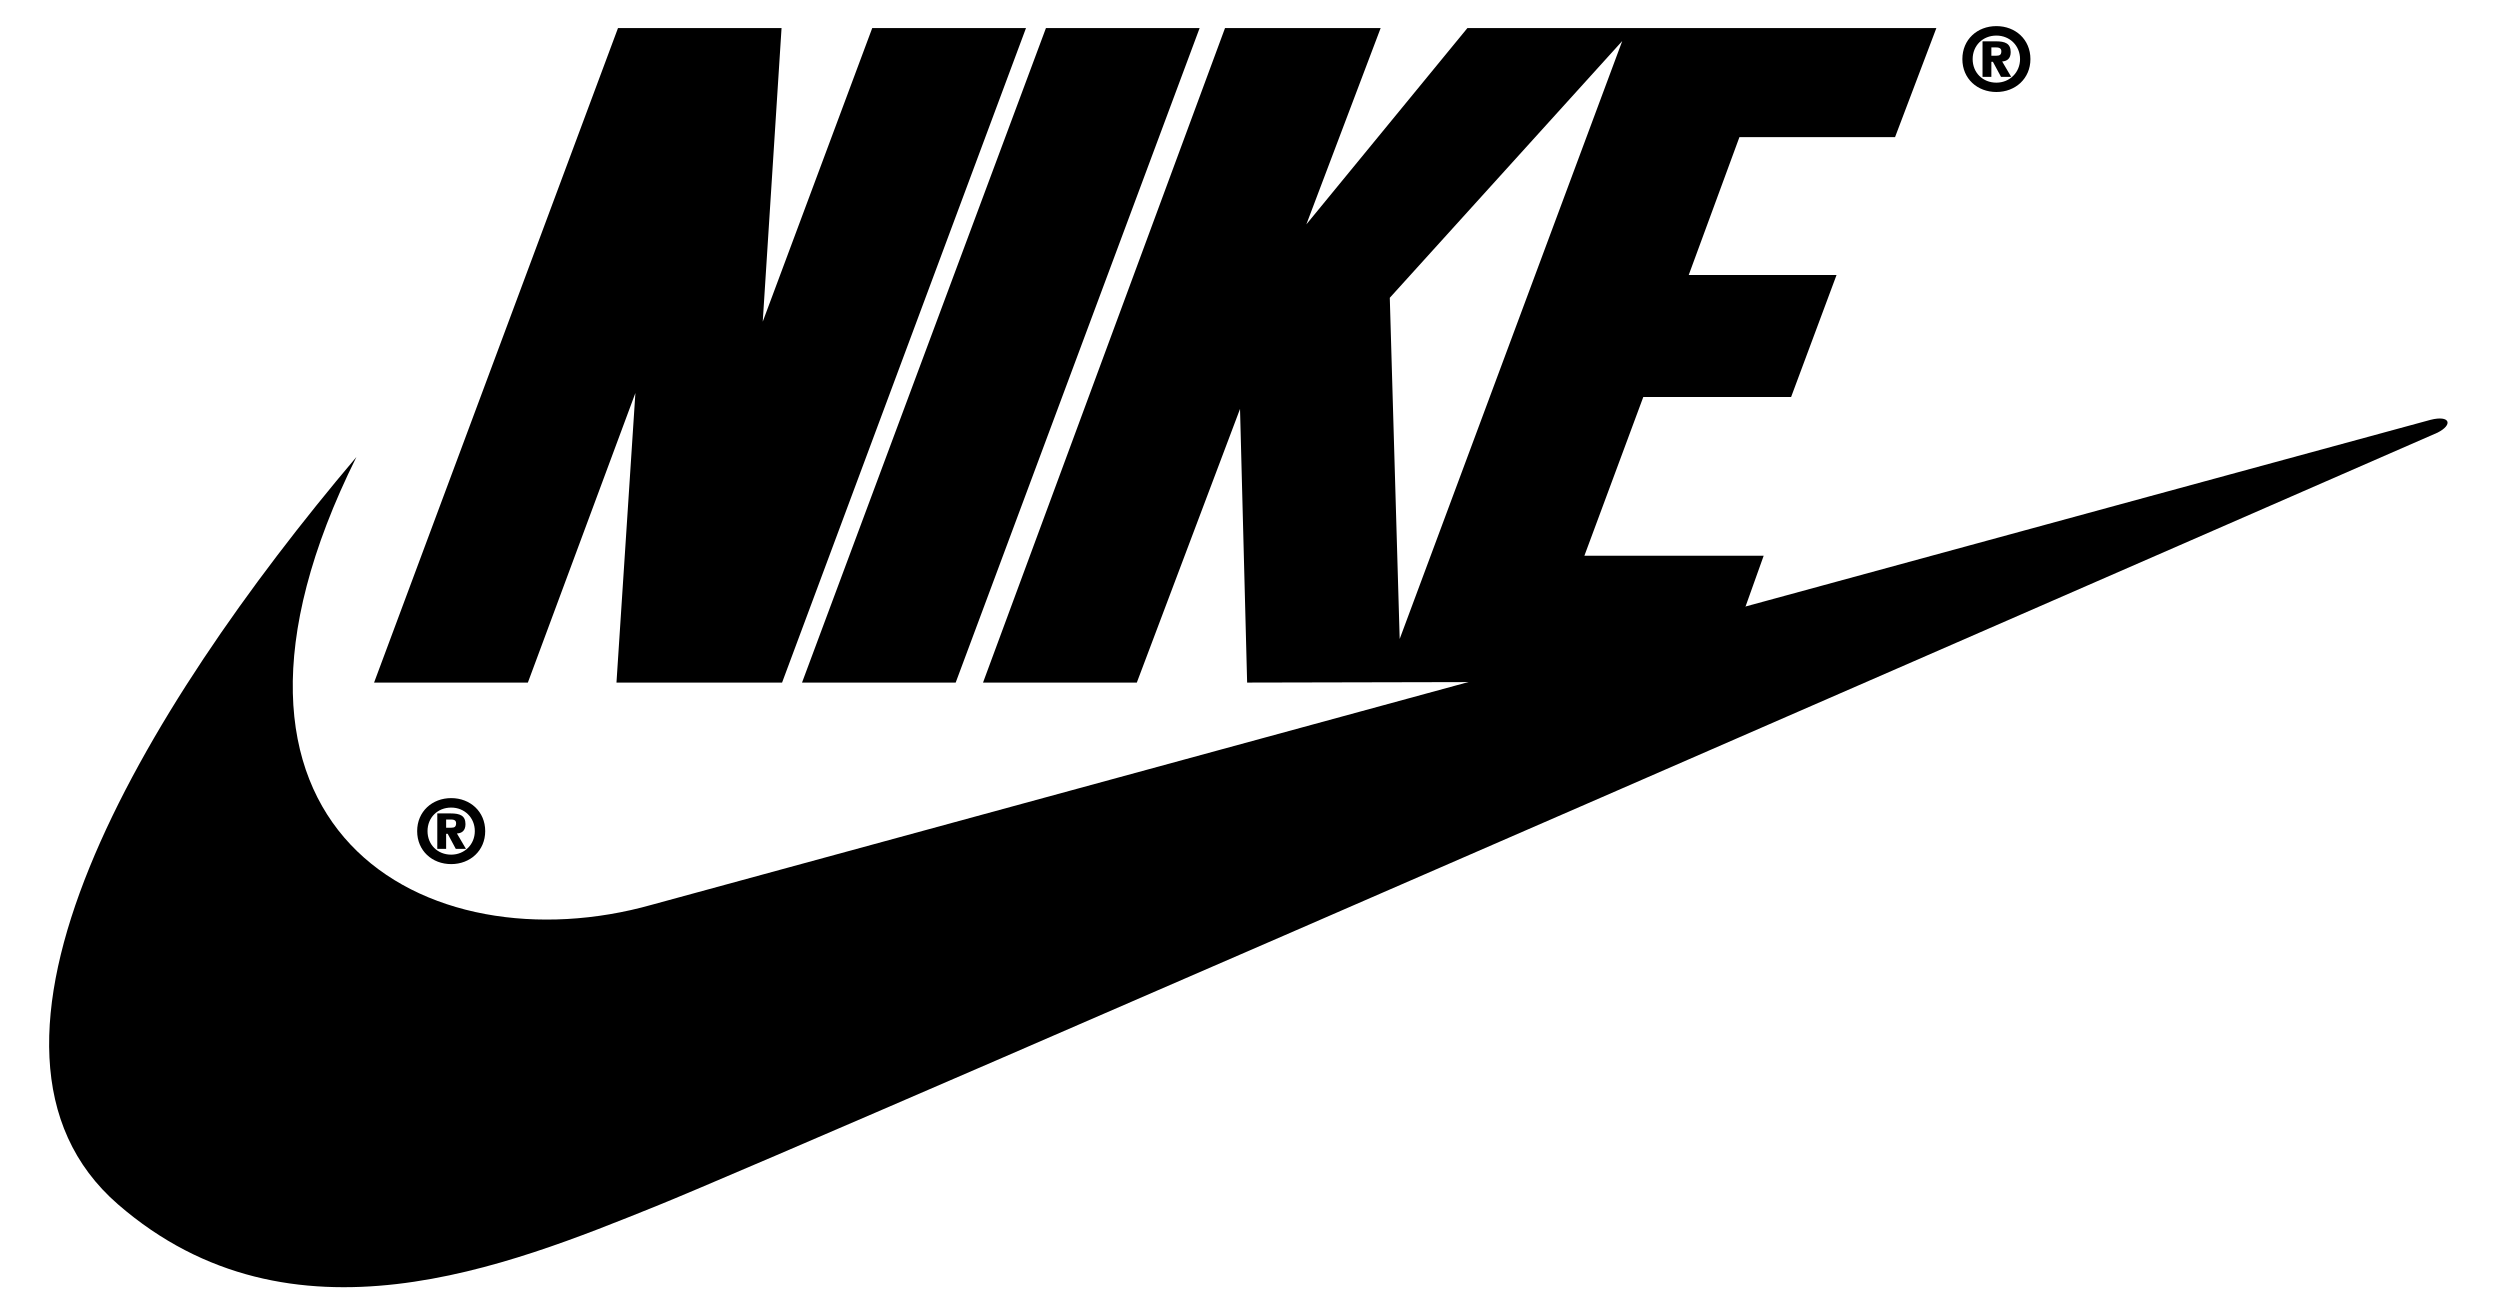
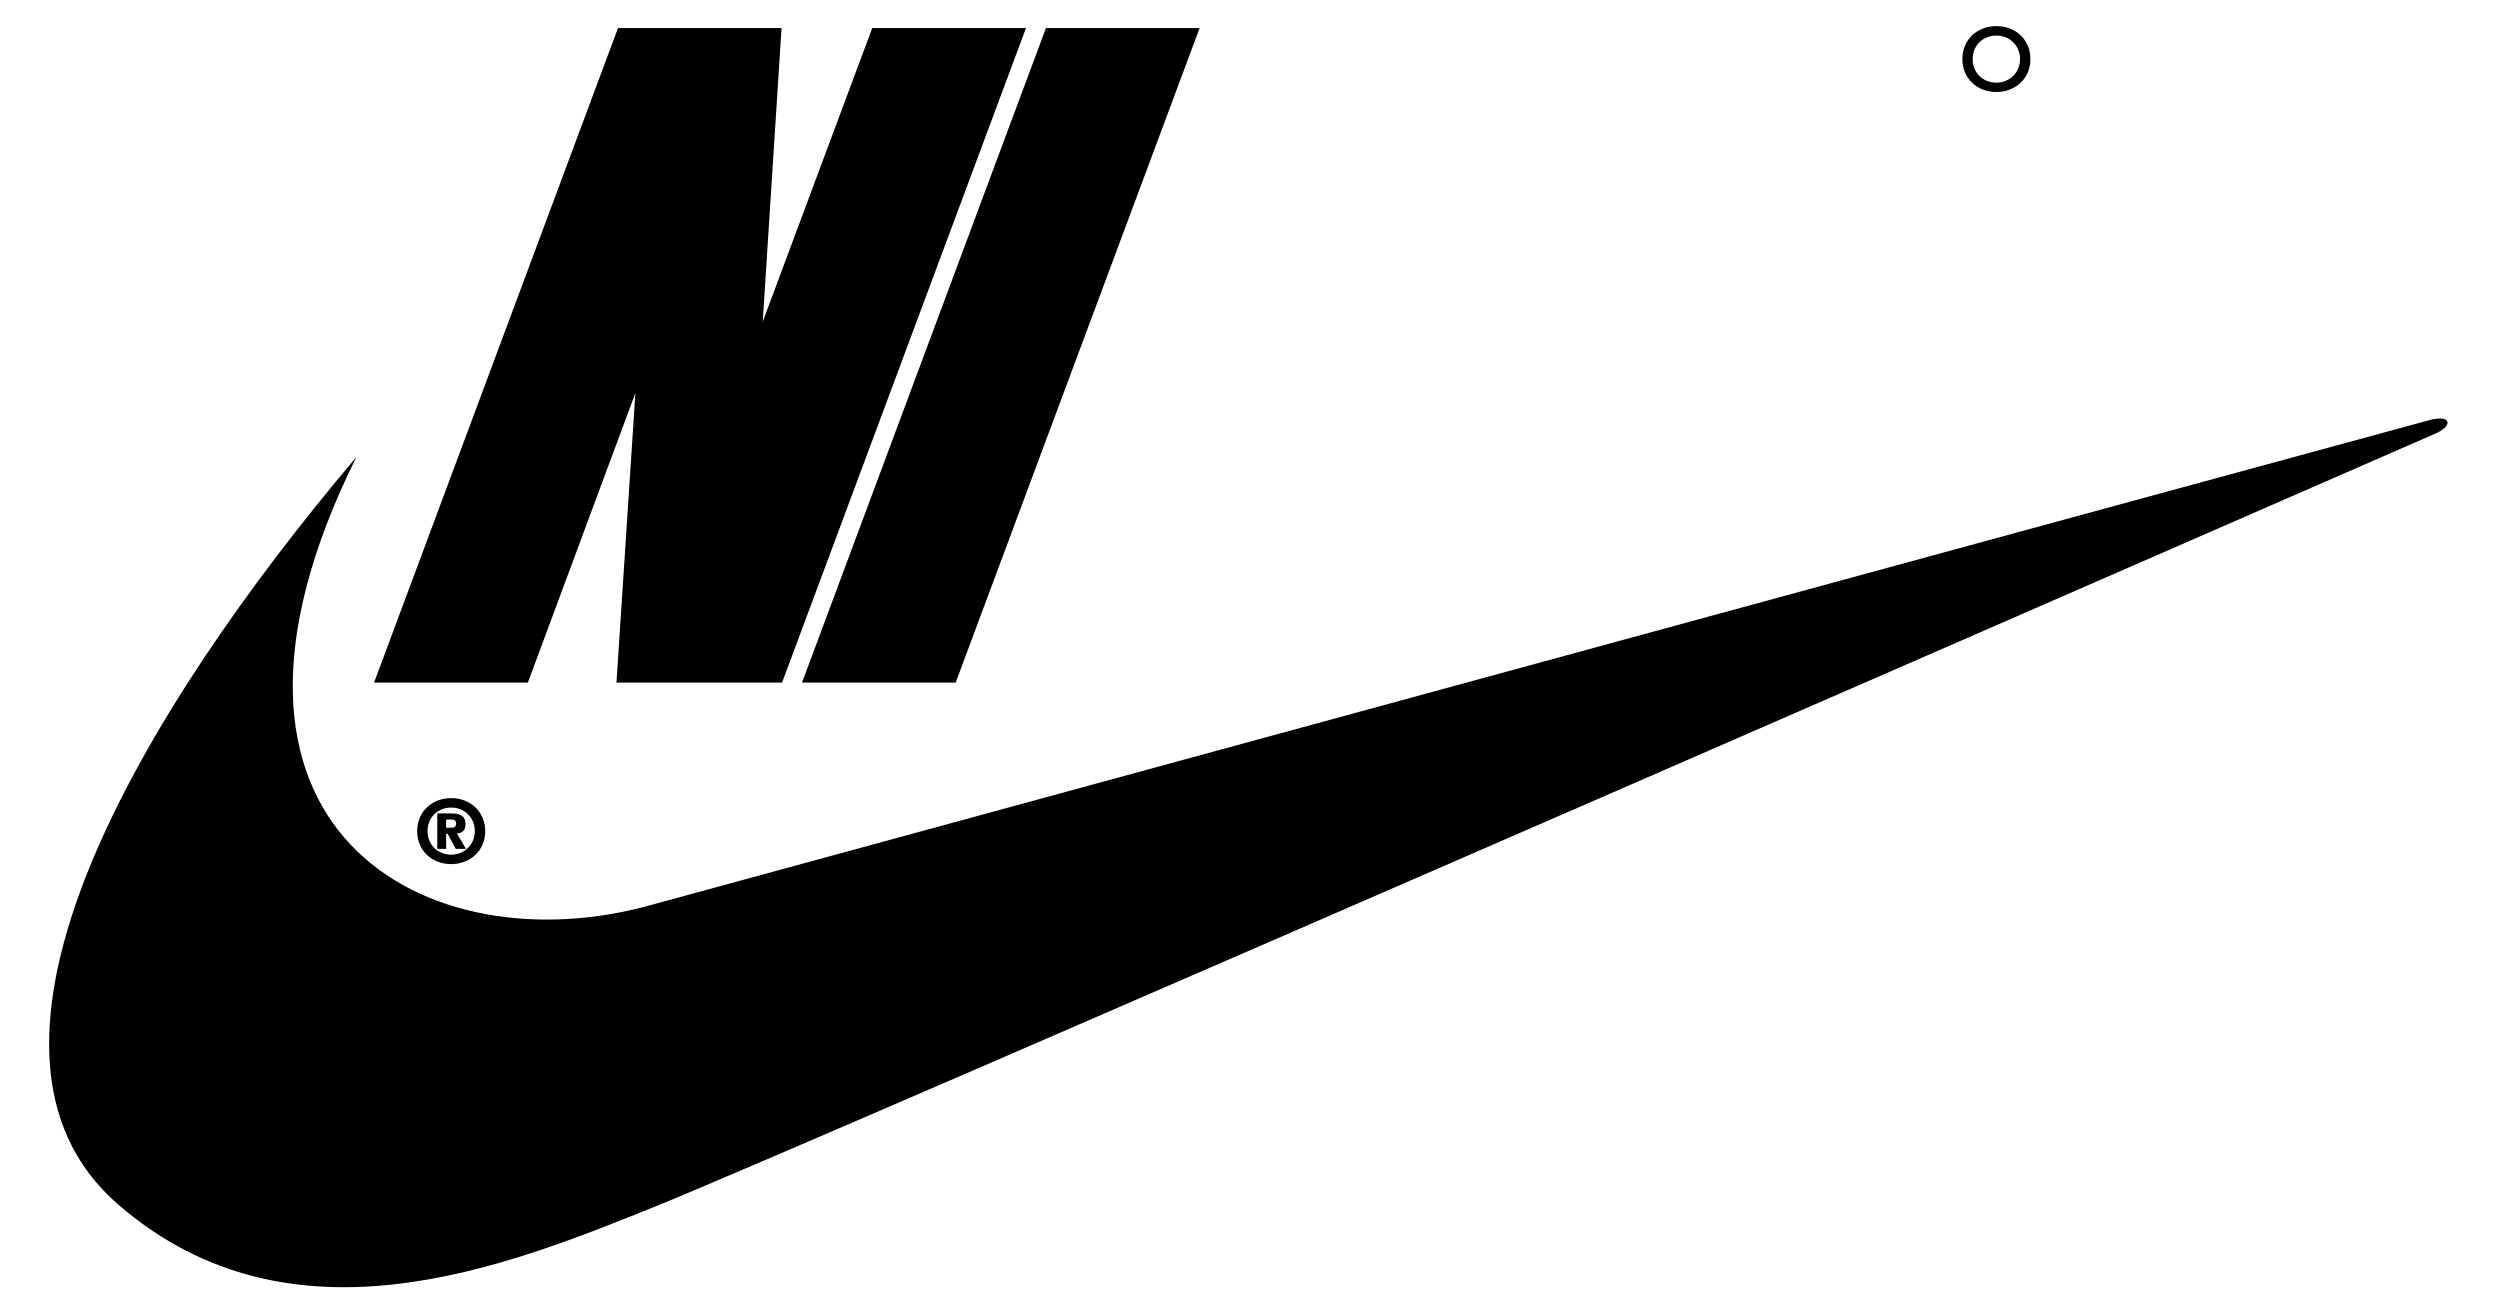
<svg xmlns="http://www.w3.org/2000/svg" width="95px" height="50px" viewBox="0 0 94 50">
  <g id="surface1">
    <path style=" stroke:none;fill-rule:evenodd;fill:rgb(0%,0%,0%);fill-opacity:1;" d="M 16.645 30.328 C 15.922 30.328 15.352 30.84 15.352 31.582 C 15.352 32.328 15.922 32.836 16.645 32.836 C 17.367 32.836 17.938 32.324 17.938 31.582 C 17.938 30.84 17.367 30.328 16.645 30.328 Z M 16.645 32.477 C 16.129 32.477 15.746 32.098 15.746 31.582 C 15.746 31.07 16.125 30.688 16.645 30.688 C 17.156 30.688 17.543 31.074 17.543 31.582 C 17.543 32.086 17.156 32.477 16.645 32.477 Z M 29.219 25.938 L 22.926 25.938 L 23.645 14.934 L 19.559 25.938 L 13.715 25.938 L 22.984 1.066 L 29.199 1.066 L 28.484 12.223 L 32.645 1.066 L 38.488 1.066 Z M 29.977 25.938 L 39.246 1.066 L 45.086 1.066 L 35.816 25.938 Z M 29.977 25.938 " />
    <path style=" stroke:none;fill-rule:evenodd;fill:rgb(0%,0%,0%);fill-opacity:1;" d="M 13.043 17.367 C 4.879 27.012 -2.82 39.852 3.98 45.762 C 10.574 51.488 18.809 48.098 24.426 45.836 C 30.043 43.574 92.125 16.441 92.125 16.441 C 92.723 16.141 92.609 15.766 91.863 15.953 C 91.559 16.027 24.277 34.379 24.277 34.379 C 15.738 36.793 6.004 31.535 13.043 17.367 Z M 13.043 17.367 " />
    <path style=" stroke:none;fill-rule:evenodd;fill:rgb(0%,0%,0%);fill-opacity:1;" d="M 16.863 31.672 C 17.047 31.664 17.188 31.57 17.188 31.316 C 17.188 30.992 16.977 30.91 16.625 30.91 L 16.117 30.91 L 16.117 32.258 L 16.453 32.258 L 16.453 31.684 L 16.512 31.684 L 16.82 32.258 L 17.207 32.258 Z M 16.648 31.453 L 16.453 31.453 L 16.453 31.141 L 16.617 31.141 C 16.719 31.141 16.832 31.152 16.832 31.281 C 16.832 31.422 16.766 31.453 16.648 31.453 Z M 75.363 0.992 C 74.637 0.992 74.07 1.5 74.07 2.246 C 74.07 2.992 74.641 3.496 75.363 3.496 C 76.082 3.496 76.656 2.988 76.656 2.246 C 76.656 1.5 76.086 0.992 75.363 0.992 Z M 75.363 3.141 C 74.844 3.141 74.461 2.762 74.461 2.246 C 74.461 1.734 74.844 1.352 75.363 1.352 C 75.875 1.352 76.262 1.738 76.262 2.246 C 76.262 2.75 75.871 3.141 75.363 3.141 Z M 75.363 3.141 " />
-     <path style=" stroke:none;fill-rule:evenodd;fill:rgb(0%,0%,0%);fill-opacity:1;" d="M 75.582 2.336 C 75.766 2.324 75.906 2.23 75.906 1.98 C 75.906 1.652 75.695 1.57 75.34 1.57 L 74.836 1.57 L 74.836 2.922 L 75.172 2.922 L 75.172 2.348 L 75.23 2.348 L 75.539 2.922 L 75.926 2.922 Z M 75.363 2.117 L 75.172 2.117 L 75.172 1.801 L 75.336 1.801 C 75.434 1.801 75.551 1.816 75.551 1.945 C 75.551 2.086 75.484 2.117 75.363 2.117 Z M 71.512 5.211 L 73.082 1.066 L 55.262 1.066 L 49.141 8.527 L 51.965 1.066 L 46.051 1.066 L 36.855 25.938 L 42.699 25.938 L 46.621 15.539 L 46.891 25.938 L 64.812 25.898 L 66.52 21.117 L 59.707 21.117 L 61.945 15.086 L 67.562 15.086 L 69.289 10.449 L 63.672 10.449 L 65.598 5.211 Z M 52.688 24.281 L 52.312 11.316 L 61.145 1.559 Z M 52.688 24.281 " />
  </g>
</svg>